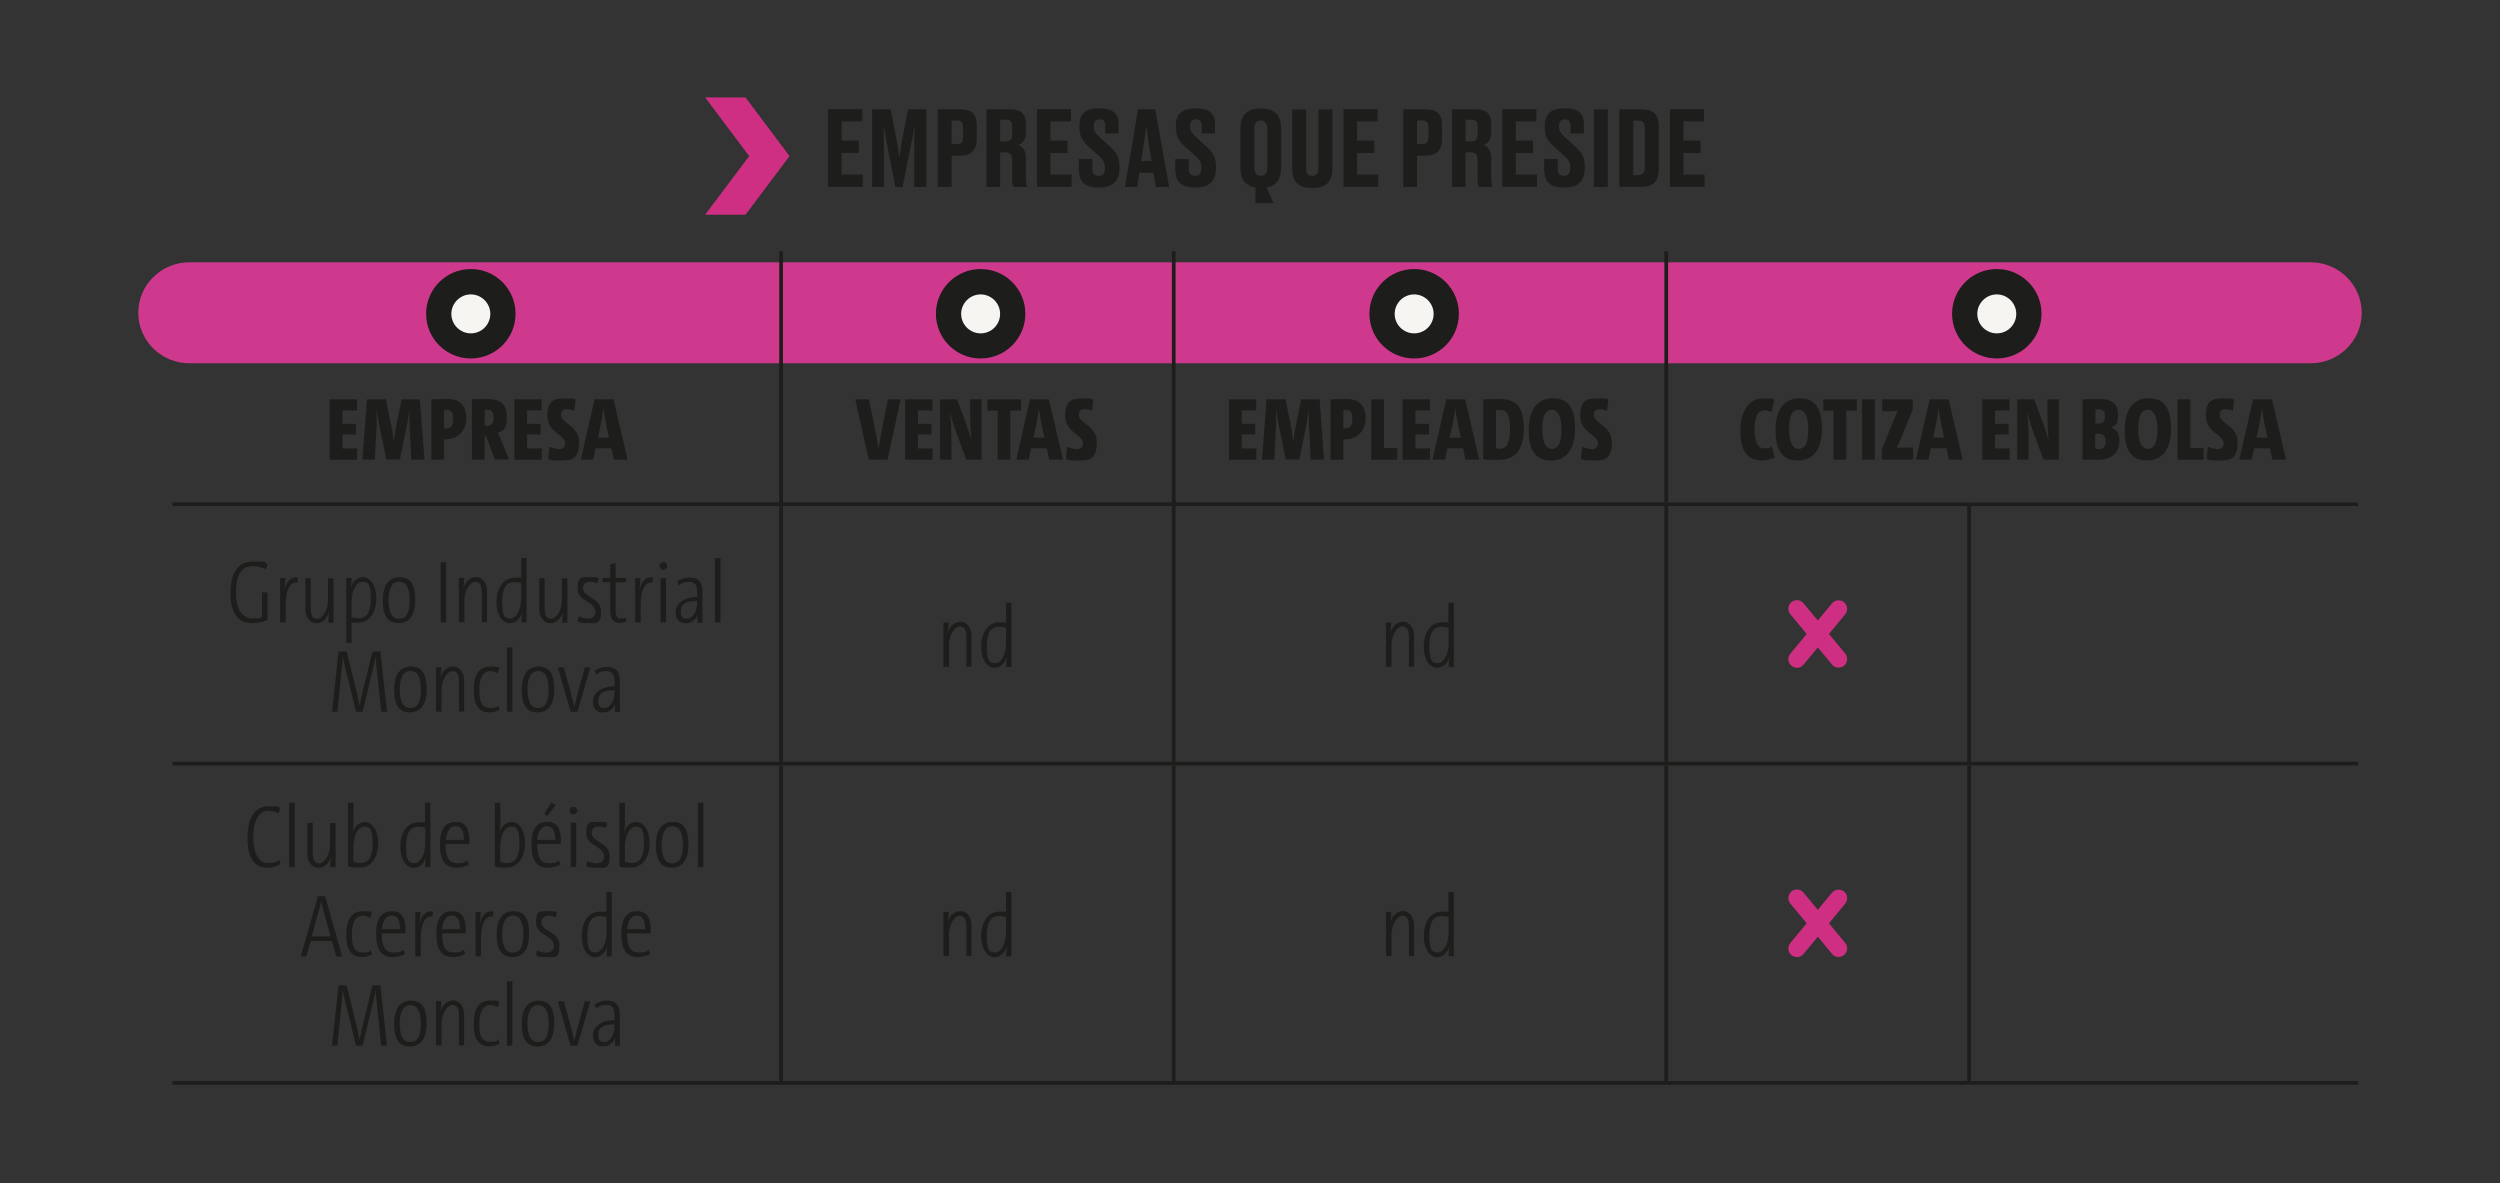
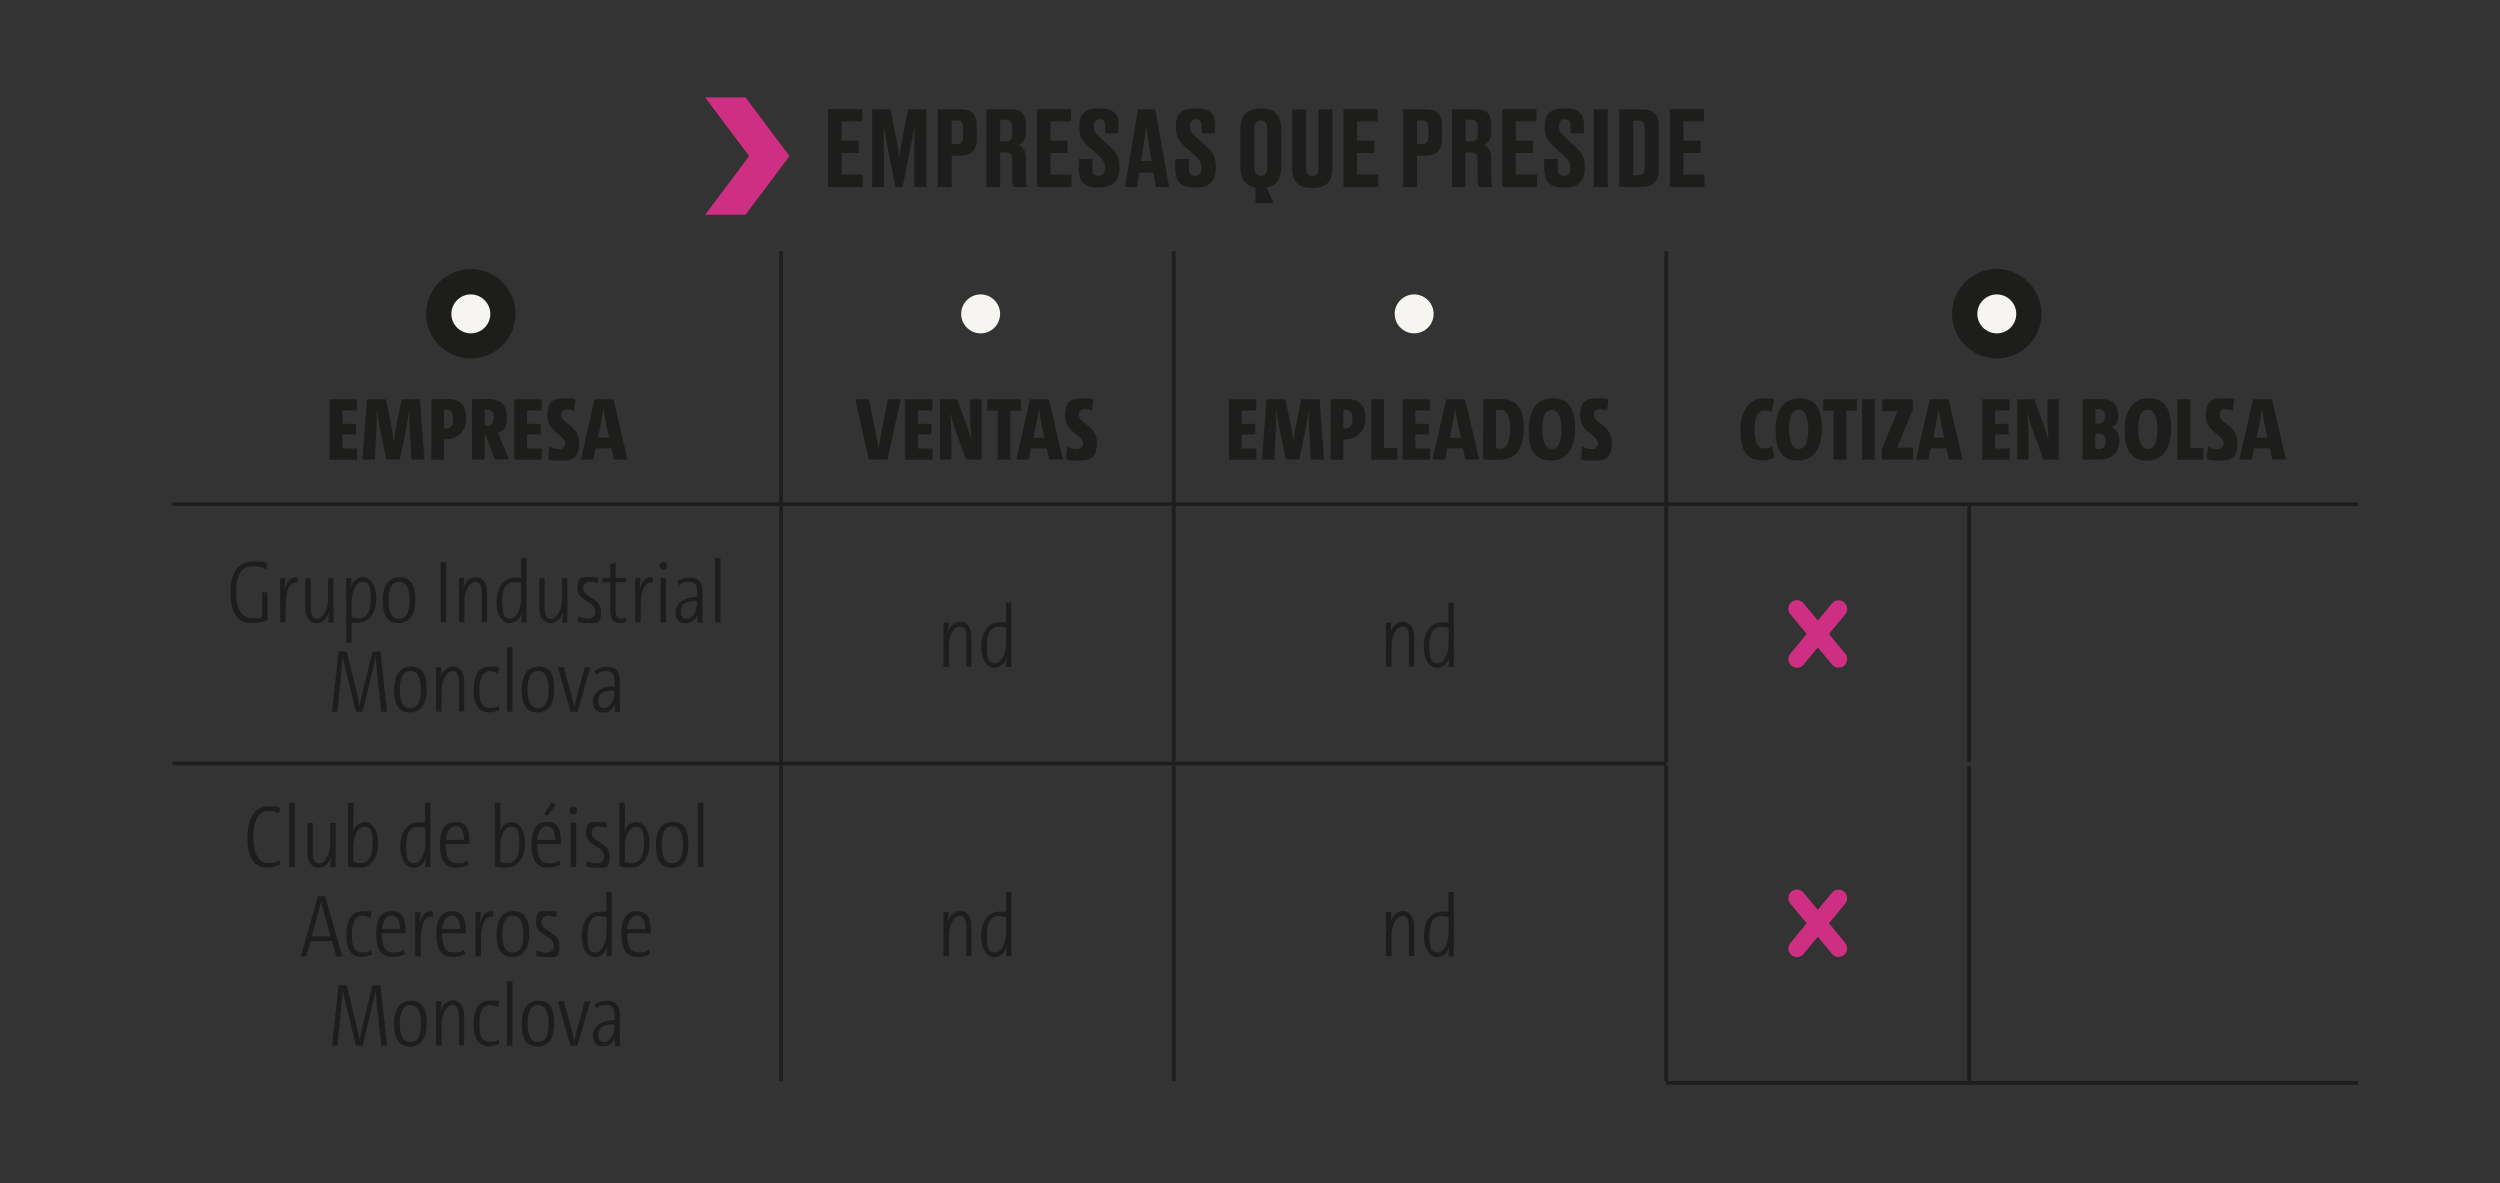
<svg xmlns="http://www.w3.org/2000/svg" xmlns:xlink="http://www.w3.org/1999/xlink" viewBox="0 0 1822.3 862.5">
  <rect x="0" y="0" width="1822.3" height="862.5" fill="#333333" stroke="none" />
  <defs>
    <linearGradient id="Degradado_sin_nombre_2" x1="310.8" x2="322" y1="735.3" y2="735.3" data-name="Degradado sin nombre 2" gradientTransform="matrix(137.2 0 0 -137.2 -42222.3 101705.1)" gradientUnits="userSpaceOnUse">
      <stop offset="0" stop-color="#fff" />
      <stop offset="1" />
    </linearGradient>
    <linearGradient xlink:href="#Degradado_sin_nombre_2" id="Degradado_sin_nombre_2-2" x1="295.1" x2="306" y1="749.1" y2="749.1" data-name="Degradado sin nombre 2" gradientTransform="matrix(137.2 0 0 -137.2 -40048.5 102813.1)" />
    <clipPath id="clippath">
      <path d="M0 112.7h1822.3V276H0z" class="cls-1" />
    </clipPath>
    <clipPath id="clippath-1">
      <path d="M38.8 114h1765v158.1H38.8z" class="cls-1" />
    </clipPath>
    <filter id="luminosity-noclip" width="2137.4" height="3273.1" x="-79.6" y="-852.8" color-interpolation-filters="sRGB" filterUnits="userSpaceOnUse">
      <feFlood flood-color="#fff" result="bg" />
      <feBlend in="SourceGraphic" in2="bg" />
    </filter>
    <filter id="luminosity-noclip-2" width="1926.7" height="1641.6" x="28" y="-815.7" color-interpolation-filters="sRGB" filterUnits="userSpaceOnUse">
      <feFlood flood-color="#fff" result="bg" />
      <feBlend in="SourceGraphic" in2="bg" />
    </filter>
    <mask id="mask" width="2137.4" height="3273.1" x="-79.6" y="-852.8" maskUnits="userSpaceOnUse">
      <g style="filter:url(#luminosity-noclip)">
        <path d="M-79.6-852.8h2137.4v3273.1H-79.6z" style="fill:url(#Degradado_sin_nombre_2)" />
      </g>
    </mask>
    <mask id="mask-1" width="1926.7" height="1641.6" x="28" y="-815.7" maskUnits="userSpaceOnUse">
      <g style="filter:url(#luminosity-noclip-2)">
        <path d="M28-815.7h1926.7V825.9H28z" style="fill:url(#Degradado_sin_nombre_2-2)" />
      </g>
    </mask>
    <style>.cls-1{fill:none}.cls-3{fill:#cf2f83}.cls-6{fill:#f7f5f2}.cls-7{fill:#1d1d1b}</style>
  </defs>
  <g id="Capa_3" style="mask:url(#mask)">
    <g style="clip-path:url(#clippath)">
-       <path d="M1684.2 264.8H138.1c-20.6 0-37.3-16.5-37.3-36.8s16.7-36.8 37.3-36.8h1546.1c20.6 0 37.3 16.5 37.3 36.8s-16.7 36.8-37.3 36.8" style="fill:#cf398d" />
-     </g>
+       </g>
  </g>
  <g id="Capa_1">
    <path d="M343.2 261.3c18 0 32.6-14.6 32.6-32.6s-14.6-32.6-32.6-32.6-32.6 14.6-32.6 32.6 14.6 32.6 32.6 32.6" class="cls-7" />
    <path d="M343.2 243c7.9 0 14.2-6.4 14.2-14.2s-6.4-14.2-14.2-14.2S329 221 329 228.8s6.4 14.2 14.2 14.2" class="cls-6" />
-     <path d="M714.8 261.3c18 0 32.6-14.6 32.6-32.6s-14.6-32.6-32.6-32.6-32.6 14.6-32.6 32.6 14.6 32.6 32.6 32.6" class="cls-7" />
    <path d="M714.8 243c7.9 0 14.2-6.4 14.2-14.2s-6.4-14.2-14.2-14.2-14.2 6.4-14.2 14.2S707 243 714.8 243" class="cls-6" />
-     <path d="M1030.8 261.3c18 0 32.6-14.6 32.6-32.6s-14.6-32.6-32.6-32.6-32.6 14.6-32.6 32.6 14.6 32.6 32.6 32.6" class="cls-7" />
    <path d="M1030.8 243c7.9 0 14.2-6.4 14.2-14.2s-6.4-14.2-14.2-14.2-14.2 6.4-14.2 14.2 6.4 14.2 14.2 14.2" class="cls-6" />
    <path d="M1455.5 261.3c18 0 32.6-14.6 32.6-32.6s-14.6-32.6-32.6-32.6-32.6 14.6-32.6 32.6 14.6 32.6 32.6 32.6" class="cls-7" />
    <path d="M1455.5 243c7.9 0 14.2-6.4 14.2-14.2s-6.4-14.2-14.2-14.2-14.2 6.4-14.2 14.2 6.4 14.2 14.2 14.2" class="cls-6" />
    <path d="M28-815.7h1926.7V825.9H28z" class="cls-1" />
    <path d="M568 368.9h2.7v186.4H568zM854.2 368.9h2.7v186.4h-2.7zM1213.2 368.9h2.7v186.4h-2.7zM1434 368.9h2.7v186.4h-2.7zM568 558.1h2.7v230H568zM854.2 558.1h2.7v230h-2.7zM1213.2 558.1h2.7v230h-2.7zM1434 558.1h2.7v230h-2.7zM568 183.1h2.7v183.1H568zM854.2 183.1h2.7v183.1h-2.7zM1213.2 183.1h2.7v183.1h-2.7zM125.7 366.2h443.7v2.7H125.7zM569.4 366.2h286.2v2.7H569.4zM855.6 366.2h359v2.7h-359z" class="cls-7" />
    <path d="M1214.5 366.2h220.8v2.7h-220.8zM1435.4 366.2h283.5v2.7h-283.5zM125.7 555.3h443.7v2.7H125.7zM569.4 555.3h286.2v2.7H569.4zM855.6 555.3h359v2.7h-359z" class="cls-7" />
-     <path d="M1214.5 555.3h220.8v2.7h-220.8zM1435.4 555.3h283.5v2.7h-283.5zM125.7 788h443.7v2.7H125.7zM569.4 788h286.2v2.7H569.4zM855.6 788h359v2.7h-359z" class="cls-7" />
    <path d="M1214.5 788h220.8v2.7h-220.8zM1435.4 788h283.5v2.7h-283.5zM628.5 79.7v8.8h-15v14H626v9h-12.5v15.7h15.4v9h-25.3V79.6h24.9ZM658 136.3h-5.3l-5.3-26.9c-1.6-8.2-2.4-12.9-3.3-17.8.1 6.3.2 11.6.2 19.6v25.1h-8.6V79.7h13.5l3.9 20.1c1.3 6.6 1.8 10.4 2.5 14.7.7-4.3 1.1-8.1 2.4-14.7l3.9-20.1h13.3v56.6h-8.8v-25.1c0-8.1.1-13.3.3-19.6-.8 4.7-1.7 9.7-3.3 17.3l-5.5 27.4ZM693.7 113.5v22.8h-10.1V79.7h16.2c8.2 0 12.2 3 12.2 12.1v9.3c0 8.6-4.3 12.4-12.2 12.4zm0-8.5h3.6c3.5 0 4.7-1.3 4.7-6v-5.3c0-4.6-1.2-5.9-4.7-5.9h-3.6v17.3ZM729 136.3h-10V79.7h17.8c7.3 0 11 3.3 11 10.7v6.2c0 5.9-3.1 8.4-5.7 9.1 3 1.1 5.7 3.6 5.7 9.3v14.4c0 3 .4 5.2.9 6.5v.4h-9.9c-.5-.9-1-2.6-1-6.5v-13.1c0-3.9-1.3-5.6-4.6-5.6H729v25.1Zm0-33.2h4.2c3.4 0 4.6-2 4.6-5.6v-4.9c0-3.9-1.2-5.3-4.6-5.3H729zM780.7 79.7v8.8h-15v14h12.5v9h-12.5v15.7h15.4v9h-25.3V79.6h24.9ZM786.4 125.5v-9.6h9.9v7.7c0 3.1 1.7 4.6 4.6 4.6s4.5-1.9 4.5-5.5v-.6c0-3.7-1.2-5.6-4.3-8.4l-7.4-6.6c-4.5-4-6.9-7.7-6.9-14v-1.6c0-8.5 4.8-12.5 13.8-12.5h1.6c8.3 0 13.1 3.6 13.1 10.9v7.4h-9.7v-5.5c0-3.4-1.4-4.8-4.1-4.8s-4.3 1.4-4.3 4.6v.5c0 3.3 1.1 4.9 4.2 7.7l7.3 6.7c5.1 4.6 7.3 8.1 7.3 14.8v1.6c0 7.8-4 13.8-14.1 13.8h-1.7c-8.8 0-13.6-4.2-13.6-11.4ZM840.8 125.9h-10.3l-1.6 10.4H820l9.5-56.6h12.6l10.1 56.6h-9.7zm-9-8.5h7.6l-2.1-12.7c-1-6.2-1.5-10.3-1.7-13.5-.3 3.2-.9 7.5-1.8 13.5zM856.7 125.5v-9.6h9.9v7.7c0 3.1 1.7 4.6 4.6 4.6s4.5-1.9 4.5-5.5v-.6c0-3.7-1.2-5.6-4.3-8.4l-7.4-6.6c-4.5-4-6.9-7.7-6.9-14v-1.6c0-8.5 4.8-12.5 13.8-12.5h1.6c8.3 0 13.1 3.6 13.1 10.9v7.4h-9.7v-5.5c0-3.4-1.4-4.8-4.1-4.8s-4.3 1.4-4.3 4.6v.5c0 3.3 1.1 4.9 4.2 7.7l7.3 6.7c5.1 4.6 7.3 8.1 7.3 14.8v1.6c0 7.8-4 13.8-14.1 13.8h-1.7c-8.8 0-13.6-4.2-13.6-11.4ZM915.2 136.7c-7.6-1.1-11.1-6.3-11.1-15.1V94.3c0-9.7 4.4-15.2 14.1-15.2h1.5c10 0 14.2 5.5 14.2 15.1v27.4c0 8.7-3.5 13.9-10.7 15.1l5.1 11.3h-13.2v-11.3Zm8.6-42.3c0-4.7-1.9-6.5-4.8-6.5s-4.7 1.7-4.7 6.5v27.3c0 4.3 1.6 6.4 4.8 6.4s4.7-2.1 4.7-6.4zM955.7 137c-10.1 0-13.8-5.7-13.8-13.9V79.8h10.2V123c0 3.3 1.3 5.2 4.4 5.2s4.5-1.9 4.5-5.2V79.8h10.2v43.3c0 8.1-3.7 13.9-13.8 13.9zM1004.2 79.7v8.8h-15v14h12.5v9h-12.5v15.7h15.4v9h-25.3V79.6h24.9ZM1032.9 113.5v22.8h-10.1V79.7h16.2c8.2 0 12.2 3 12.2 12.1v9.3c0 8.6-4.3 12.4-12.2 12.4zm0-8.5h3.6c3.5 0 4.7-1.3 4.7-6v-5.3c0-4.6-1.2-5.9-4.7-5.9h-3.6v17.3ZM1068.3 136.3h-10V79.7h17.8c7.3 0 10.9 3.3 10.9 10.7v6.2c0 5.9-3.1 8.4-5.7 9.1 3 1.1 5.7 3.6 5.7 9.3v14.4c0 3 .4 5.2.9 6.5v.4h-9.9c-.5-.9-1-2.6-1-6.5v-13.1c0-3.9-1.3-5.6-4.6-5.6h-4.2v25.1Zm0-33.2h4.2c3.4 0 4.6-2 4.6-5.6v-4.9c0-3.9-1.2-5.3-4.6-5.3h-4.2zM1119.9 79.7v8.8h-15v14h12.5v9h-12.5v15.7h15.4v9H1095V79.6h24.8ZM1125.6 125.5v-9.6h9.9v7.7c0 3.1 1.7 4.6 4.6 4.6s4.5-1.9 4.5-5.5v-.6c0-3.7-1.2-5.6-4.3-8.4l-7.4-6.6c-4.5-4-6.9-7.7-6.9-14v-1.6c0-8.5 4.8-12.5 13.8-12.5h1.6c8.3 0 13.1 3.6 13.1 10.9v7.4h-9.7v-5.5c0-3.4-1.4-4.8-4.1-4.8s-4.3 1.4-4.3 4.6v.5c0 3.3 1.1 4.9 4.2 7.7l7.3 6.7c5.1 4.6 7.3 8.1 7.3 14.8v1.6c0 7.8-4 13.8-14.1 13.8h-1.7c-8.8 0-13.6-4.2-13.6-11.4ZM1171.9 136.3h-10.1V79.7h10.1zM1180.3 79.7h16c9.1 0 12.8 3.6 12.8 13v30.2c0 9.1-3.6 13.3-12.8 13.3h-16V79.6Zm10.1 48h3.6c3.6 0 4.9-2 4.9-5.9v-28c0-4.1-1.2-5.9-4.7-5.9h-3.7v39.9ZM1242.1 79.7v8.8h-15v14h12.5v9h-12.5v15.7h15.4v9h-25.3V79.6h24.9ZM240.3 335v-43.9h19.9v8.1h-10.6v9.7h9.9v7.8h-9.9v10.2h10.7v8.2h-20ZM299.8 335l-1.2-24.5c-.3-3.9-.1-7.7-.1-11.5h-.1c-.6 3.8-1.1 7.4-1.7 10.5l-5.2 25.4h-9.9l-5.2-25.4c-.6-2.9-1.1-6.5-1.7-10.5h-.2c.1 4.2.1 7.7 0 11.5l-1.3 24.5h-9l3.3-43.9h13.8l4.4 21.4c.6 3.4 1 6.8 1.3 10.2.4-3.5.8-6.8 1.4-10.2l4.4-21.4h13.3l3.3 43.9zM314.4 335v-43.9c2.9 0 7.2-.3 11.6-.3 9.5 0 13.9 5.1 13.9 14.1s-6.1 15.3-14.6 15.3h-1.6v14.9h-9.3Zm9.3-22.8c.5 0 1.1.1 1.8.1 3.1 0 4.8-2.3 4.8-7s-1.4-6.6-4.7-6.6h-1.9v13.4ZM360.7 335l-6.5-17.4h-.9V335H344v-43.9c3.2-.2 7.4-.3 11.4-.3 9.1 0 14.1 3.8 14.1 13.1s-2.7 10-6.6 11.6c.8 1.6 1.6 3.4 2.2 5l6 14.4h-10.4Zm-7.4-24.7c.3 0 1.2.1 1.7.1 3.1 0 4.8-2 4.8-6s-1.3-5.7-4.6-5.7h-1.9v11.5ZM374.9 335v-43.9h19.9v8.1h-10.6v9.7h9.9v7.8h-9.9v10.2h10.7v8.2h-20ZM418.8 299.4c-2-.7-3.8-1.1-5.7-1.1-2.8 0-4.1 1.5-4.1 4 0 6.6 13.1 7.7 13.1 20.1s-5.4 13.3-13.6 13.3-6.3-.5-8.9-1.1l.8-9c2.3 1 5.1 1.8 7.4 1.8s4.2-1.5 4.2-4.1c0-6.8-13-7.9-13-20.1s5.5-12.8 13.4-12.8 4.7.3 7.1.8l-.8 8.2ZM445.5 326.8h-11.4l-1.7 8.2h-9l10-43.9h13.8l10.2 43.9h-10l-1.7-8.2Zm-9.7-7.8h8.1l-2.5-11.8c-.7-3.6-1.2-6.8-1.5-9.4h-.1c-.3 2.7-.7 5.9-1.4 9.4l-2.5 11.8ZM647 335h-13.7l-9.9-43.9h10l5.3 26.1c.7 3.8 1.3 7.4 1.7 10.3.3-2.9 1-6.5 1.7-10.4l5.1-26h9.3l-9.6 43.9ZM659.8 335v-43.9h19.9v8.1h-10.6v9.7h9.9v7.8h-9.9v10.2h10.7v8.2h-20ZM704.3 335l-8-21.8c-1.6-4.4-2.7-8.2-3.5-11.7h-.2c.5 4.2.9 11.9.9 19.8V335h-8.3v-43.9h12.4l6.8 18.4c1.6 4.4 2.8 8.2 3.5 11.7h.1c-.4-4.2-.8-11.9-.8-19.8v-10.3h8.3V335h-11.3ZM736.5 299.3V335h-9.3v-35.7h-7.5v-8.2h24.5v8.2h-7.6ZM763 326.8h-11.4l-1.8 8.2h-9l10-43.9h13.8l10.2 43.9h-10zm-9.8-7.8h8.1l-2.5-11.8c-.7-3.6-1.2-6.8-1.5-9.4h-.1c-.3 2.7-.7 5.9-1.4 9.4l-2.5 11.8ZM796.2 299.4c-2-.7-3.8-1.1-5.7-1.1-2.8 0-4.1 1.5-4.1 4 0 6.6 13.1 7.7 13.1 20.1s-5.4 13.3-13.6 13.3-6.3-.5-8.9-1.1l.8-9c2.3 1 5.1 1.8 7.4 1.8s4.2-1.5 4.2-4.1c0-6.8-13-7.9-13-20.1s5.5-12.8 13.4-12.8 4.7.3 7.1.8l-.8 8.2ZM895.8 335v-43.9h19.9v8.1h-10.6v9.7h9.9v7.8h-9.9v10.2h10.7v8.2h-20ZM955.4 335l-1.2-24.5c-.3-3.9-.1-7.7-.1-11.5h-.1c-.6 3.8-1.1 7.4-1.7 10.5l-5.2 25.4h-9.9l-5.2-25.4c-.6-2.9-1.1-6.5-1.7-10.5h-.2c.1 4.2.1 7.7 0 11.5l-1.2 24.5h-9l3.3-43.9H937l4.4 21.4c.6 3.4 1 6.8 1.3 10.2.4-3.5.8-6.8 1.4-10.2l4.4-21.4h13.4l3.2 43.9h-9.6ZM969.9 335v-43.9c2.9 0 7.2-.3 11.6-.3 9.5 0 13.9 5.1 13.9 14.1s-6 15.3-14.6 15.3h-1.6v14.9h-9.3Zm9.3-22.8c.5 0 1.1.1 1.8.1 3.1 0 4.8-2.3 4.8-7s-1.4-6.6-4.7-6.6h-1.9v13.4ZM999.5 335v-43.9h9.3v35.5h9.7v8.5h-19ZM1022.4 335v-43.9h19.9v8.1h-10.6v9.7h9.9v7.8h-9.9v10.2h10.7v8.2h-20ZM1066.4 326.8H1055l-1.7 8.2h-9.1l10-43.9h13.8l10.2 43.9h-10zm-9.7-7.8h8.1l-2.5-11.8c-.7-3.6-1.2-6.8-1.5-9.4h-.1c-.3 2.7-.7 5.9-1.4 9.4l-2.5 11.8ZM1081.1 291.1c2.7-.1 7.5-.3 11.6-.3 11.6 0 18 4.6 18 21.5s-7.3 22.9-18.6 22.9-7.6-.2-11-.4zm9.3 35.7c.6.1 1.6.3 2.7.3 4.7 0 7.6-3.6 7.6-14.2s-2.2-14.1-7.6-14.1-2 0-2.7.2zM1130.5 335.7c-12.2 0-16.2-8.9-16.2-22.3s5.3-23.1 17.6-23.1 16.2 8.9 16.2 22.3-5.3 23.1-17.6 23.1m.7-37c-4.8 0-7 4.6-7 14s2.4 14.5 7 14.5 7-4.5 7-14-2.5-14.5-7-14.5M1171.6 299.4c-2-.7-3.8-1.1-5.7-1.1-2.8 0-4.1 1.5-4.1 4 0 6.6 13.1 7.7 13.1 20.1s-5.4 13.3-13.6 13.3-6.3-.5-8.9-1.1l.8-9c2.3 1 5.2 1.8 7.4 1.8s4.2-1.5 4.2-4.1c0-6.8-13-7.9-13-20.1s5.5-12.8 13.4-12.8 4.8.3 7.1.8l-.8 8.2ZM1293.6 333.5c-2.5 1.2-5.5 2.1-9.1 2.1-12 0-15.9-8.5-15.9-21.7s5.6-23.5 16.8-23.5 5.8.6 7.9 1.5l-2 8.4c-1.5-.7-3.2-1.2-5-1.2-5.1 0-7.4 5-7.4 13.9s2.3 13.8 7 13.8 4-.6 5.6-1.5l2.1 8.1ZM1310.4 335.7c-12.2 0-16.2-8.9-16.2-22.3s5.3-23.1 17.6-23.1 16.2 8.9 16.2 22.3-5.3 23.1-17.6 23.1m.7-37c-4.8 0-7 4.6-7 14s2.4 14.5 7 14.5 7-4.5 7-14-2.5-14.5-7-14.5M1345.8 299.3V335h-9.3v-35.7h-7.5v-8.2h24.5v8.2h-7.6ZM1357.3 335v-43.9h9.3V335zM1371.7 335v-7.5l9.8-24 1.7-4c-1.7.1-3.9.3-6 .3h-5.2v-8.7h22.3v7.4l-10.2 24.7-1.4 3.3c1.5-.2 3.8-.3 6.5-.3h5.3v8.8h-23ZM1418.8 326.8h-11.4l-1.8 8.2h-9l10-43.9h13.8l10.2 43.9h-10zm-9.8-7.8h8.1l-2.5-11.8c-.7-3.6-1.2-6.8-1.5-9.4h-.1c-.3 2.7-.7 5.9-1.4 9.4l-2.5 11.8ZM1444.9 335v-43.9h19.9v8.1h-10.6v9.7h9.9v7.8h-9.9v10.2h10.7v8.2h-20ZM1489.5 335l-8-21.8c-1.6-4.4-2.7-8.2-3.5-11.7h-.2c.5 4.2.9 11.9.9 19.8V335h-8.3v-43.9h12.4l6.8 18.4c1.6 4.4 2.8 8.2 3.5 11.7h.1c-.4-4.2-.8-11.9-.8-19.8v-10.3h8.3V335h-11.3ZM1518.1 291.1c3.4-.1 8.4-.3 12.4-.3 9.6 0 13.4 4.2 13.4 11.5s-1.4 7.4-5.1 9.3c4.4 1.6 6.1 5.1 6.1 9.7 0 7.7-4.7 13.8-15.4 13.8s-5.8-.1-11.5-.1v-43.9Zm9.3 17.7h2.3c3.1 0 4.6-1.9 4.6-5.4s-1.4-5.1-4.4-5.1h-2.5v10.3Zm0 18.4c.8 0 1.8.1 2.7.1 3.1 0 4.8-2.1 4.8-5.6s-1.6-5.5-5.3-5.5h-2.3v10.9ZM1564.9 335.7c-12.2 0-16.2-8.9-16.2-22.3s5.3-23.1 17.6-23.1 16.2 8.9 16.2 22.3-5.3 23.1-17.6 23.1m.7-37c-4.8 0-7 4.6-7 14s2.4 14.5 7 14.5 7-4.5 7-14-2.5-14.5-7-14.5M1587.2 335v-43.9h9.3v35.5h9.7v8.5h-19ZM1627.7 299.4c-2-.7-3.8-1.1-5.7-1.1-2.8 0-4.1 1.5-4.1 4 0 6.6 13.1 7.7 13.1 20.1s-5.4 13.3-13.6 13.3-6.3-.5-8.9-1.1l.8-9c2.3 1 5.2 1.8 7.4 1.8s4.2-1.5 4.2-4.1c0-6.8-13-7.9-13-20.1s5.5-12.8 13.4-12.8 4.8.3 7.1.8l-.8 8.2ZM1654.5 326.8h-11.4l-1.7 8.2h-9.1l10-43.9h13.8l10.2 43.9h-10zm-9.8-7.8h8.1l-2.5-11.8c-.7-3.6-1.2-6.8-1.5-9.4h-.1c-.3 2.7-.7 5.9-1.4 9.4l-2.5 11.8ZM195.1 451.9c-3.5 1.6-7.6 2.3-11.5 2.3-10.4 0-15.6-7.9-15.6-21.8s4.7-23.1 16.7-23.1 7 .6 10.4 2l-1.2 3.6c-2.9-1.4-6-2.3-9.6-2.3-9.2 0-12.3 8.1-12.3 19.3s4 18.9 12.2 18.9 4.8-.5 6.8-1.2v-17.8h4v20ZM217 424.8c-5.5-1.2-8.8 5.1-8.8 16v12.9h-4v-32.3h3.8c0 2.3-.3 5.7-.7 8.5h.1c1-4.7 3.8-9.9 9.7-8.9l-.2 3.8ZM239.3 453.7c0-3.2.3-5.5.6-7.5h-.1c-1.4 4.6-4.6 8.1-9.2 8.1s-8-4.3-8-10.2v-22.6h3.9V443c0 5.2 1.2 8.1 4.7 8.1s7.9-5.9 7.9-13.7v-15.8h4v32.3h-3.8ZM252.4 468.6v-47.3h3.9c0 2.5-.4 5.4-.7 7.5 1.2-4.9 4.7-8.1 9.2-8.1s9.5 5.2 9.5 15.4-5 17.8-13.3 17.8-3 0-4.7-.5v15.2h-4Zm4-18.8c1.4.6 3.1.9 5 .9 5.7 0 8.9-4.1 8.9-14.4s-1.9-12.2-6.1-12.2-7.9 6-7.9 14.8v10.9ZM290.4 454.2c-7.4 0-11.4-4.9-11.4-16.4s4.6-17 12.3-17 11.4 4.9 11.4 16.4-4.5 17-12.3 17m.5-30.2c-4.7 0-7.7 4.2-7.7 13.3s2.5 13.7 7.7 13.7 7.7-4.2 7.7-13.3-2.5-13.7-7.7-13.7M321.2 453.7v-43.9h4v43.9zM351.2 453.7v-21.5c0-5.2-1.2-8.1-4.8-8.1s-7.9 5.9-7.9 13.7v15.8h-4v-32.3h3.8c0 3.2-.3 5.5-.6 7.5 1.4-4.6 4.7-8.1 9.3-8.1s8 4.3 8 10.2v22.6h-3.9ZM380 453.7c0-2.1.3-5.1.7-7.5h-.1c-1.2 4.9-4.7 8.1-9.2 8.1s-9.5-5.2-9.5-15.4 5-17.8 13.3-17.8 3 0 4.7.3v-14.6h3.9v46.9zm-.1-28.6c-1.8-.6-3.5-.8-5-.8-5.7 0-8.9 4.1-8.9 14.4s1.9 12.2 6 12.2 7.9-6 7.9-14.8zM409.8 453.7c0-3.2.3-5.5.6-7.5h-.1c-1.4 4.6-4.6 8.1-9.2 8.1s-8-4.3-8-10.2v-22.6h3.9V443c0 5.2 1.2 8.1 4.7 8.1s7.9-5.9 7.9-13.7v-15.8h4v32.3h-3.8ZM435.5 425c-1.5-.5-3.6-1-5.3-1-3.4 0-5.2 1.8-5.2 4.7 0 7.1 13.1 6.7 13.1 16.9s-3.6 8.5-9.9 8.5-4.9-.5-7.2-1.1l.8-3.7c2.4 1.1 5 1.6 6.8 1.6 3.5 0 5.4-2 5.4-5 0-7.7-13-7.4-13-16.9s3.4-8.3 9.6-8.3 3.9.3 5.7.8l-.8 3.4ZM456.6 453.2c-1.4.5-3.1.8-4.9.8-5 0-6.9-2.9-6.9-9.4v-20.2h-5.6v-3.1h5.6v-9.9l3.9-1v10.9h7.7v3.1h-7.7v19.5c0 5.5 1 7 3.8 7s2.5-.3 3.6-.6l.5 3ZM475.8 424.8c-5.5-1.2-8.8 5.1-8.8 16v12.9h-4v-32.3h3.8c0 2.3-.3 5.7-.7 8.5h.1c1-4.7 3.8-9.9 9.7-8.9l-.2 3.8ZM486.3 412.5c0 1.6-1.3 2.8-2.8 2.8s-2.7-1.2-2.7-2.8 1.2-2.7 2.8-2.7 2.7 1.2 2.7 2.7m-4.8 41.2v-32.3h4v32.3zM508.4 453.7c0-2.2 0-4.9.4-6.2-1.2 3.7-4.4 6.8-9 6.8s-7.4-2.8-7.4-8.2 5.6-11.1 15.8-10.9v-3.3c0-5.3-1.6-7.8-5.9-7.8s-5.1.9-7.5 2.5l-1.2-2.9c2.8-1.7 5.9-2.7 9.2-2.7 6.6 0 9.2 3.7 9.2 10.1v12.7c0 3.4 0 7.2.1 10.1h-3.8Zm-.3-15.6c-9.4-.2-11.8 3.1-11.8 7.4s1.5 5.5 4.2 5.5c4.6 0 7.6-5.6 7.6-11.1zM521.2 453.7v-46.9h4v46.9zM277.9 518.8l-3.1-28.8c-.6-5.7-.8-8.7-1-11.7-.4 2.6-1 5.3-1.7 8.3l-7.8 32.2h-4.8l-7.9-32.2c-.7-2.9-1.3-5.6-1.8-8.3-.2 3.1-.3 5.9-1 11.7l-2.9 28.8H242l4.8-43.9h5.9l7.8 31.8c.6 2.5 1.1 5.4 1.6 7.9.5-2.5 1-5.3 1.6-7.9l7.8-31.8h5.8l4.8 43.9h-4ZM298.7 519.3c-7.4 0-11.4-4.9-11.4-16.4s4.6-17 12.3-17 11.4 4.9 11.4 16.4-4.5 17-12.3 17m.4-30.2c-4.7 0-7.7 4.2-7.7 13.3s2.5 13.7 7.7 13.7 7.7-4.2 7.7-13.3-2.5-13.7-7.7-13.7M334.6 518.8v-21.5c0-5.2-1.2-8.1-4.8-8.1s-7.9 5.9-7.9 13.7v15.8h-4v-32.3h3.8c0 3.2-.3 5.5-.7 7.5 1.4-4.6 4.7-8.1 9.3-8.1s8 4.3 8 10.2v22.6h-3.9ZM364.2 517.3c-2.2 1.2-4.6 2-7.6 2-5.8 0-11.3-3.4-11.3-15.7s4.1-17.7 12.3-17.7 4.6.5 6.4 1.4l-1.2 3.4c-1.6-.8-3.5-1.5-5.5-1.5-5.3 0-7.9 4.9-7.9 13.6s1.5 13.2 7.8 13.2 4-.6 5.9-1.7zM369.5 518.8v-46.9h4v46.9zM391.7 519.3c-7.4 0-11.4-4.9-11.4-16.4s4.6-17 12.3-17 11.4 4.9 11.4 16.4-4.5 17-12.3 17m.5-30.2c-4.7 0-7.7 4.2-7.7 13.3s2.5 13.7 7.7 13.7 7.7-4.2 7.7-13.3-2.5-13.7-7.7-13.7M420.8 518.8h-4.9l-9.3-32.3h4.4l5.7 20.8c.6 2.4 1.4 5.6 1.9 8.1.5-2.4 1.3-5.5 2-8.1l5.6-20.8h4.1l-9.4 32.3ZM448.2 518.8c0-2.2 0-4.9.4-6.2-1.2 3.7-4.4 6.8-9 6.8s-7.4-2.8-7.4-8.2 5.6-11.1 15.8-10.9V497c0-5.3-1.6-7.8-5.9-7.8s-5.1.9-7.5 2.5l-1.2-2.9c2.8-1.7 5.9-2.7 9.2-2.7 6.6 0 9.2 3.7 9.2 10.1v12.7c0 3.4 0 7.2.1 10.1h-3.8Zm-.3-15.6c-9.4-.2-11.8 3.1-11.8 7.4s1.5 5.5 4.2 5.5c4.6 0 7.6-5.6 7.6-11.1zM704.4 486.2v-21.5c0-5.2-1.2-8.1-4.8-8.1s-7.9 5.9-7.9 13.7v15.8h-4v-32.3h3.8c0 3.2-.3 5.5-.7 7.5 1.4-4.6 4.7-8.1 9.3-8.1s8 4.3 8 10.2V486h-3.9ZM733.3 486.2c0-2.1.3-5.1.7-7.5h-.1c-1.2 4.9-4.7 8.1-9.2 8.1s-9.5-5.2-9.5-15.4 5-17.8 13.3-17.8 3 0 4.8.3v-14.6h3.9v46.9h-3.8Zm-.1-28.6c-1.8-.6-3.4-.8-5-.8-5.7 0-8.9 4.1-8.9 14.4s1.9 12.2 6.1 12.2 7.9-6 7.9-14.8v-11ZM1027 486.2v-21.5c0-5.2-1.2-8.1-4.8-8.1s-7.9 5.9-7.9 13.7v15.8h-4v-32.3h3.8c0 3.2-.3 5.5-.7 7.5 1.4-4.6 4.7-8.1 9.3-8.1s8 4.3 8 10.2V486h-3.9ZM1055.9 486.2c0-2.1.3-5.1.7-7.5h-.1c-1.2 4.9-4.7 8.1-9.2 8.1s-9.5-5.2-9.5-15.4 5-17.8 13.3-17.8 3 0 4.7.3v-14.6h3.9v46.9zm-.1-28.6c-1.8-.6-3.4-.8-5-.8-5.7 0-8.9 4.1-8.9 14.4s1.9 12.2 6.1 12.2 7.9-6 7.9-14.8v-11Z" class="cls-7" />
    <path d="M1340.2 486.7c-1.8 0-3.6-.8-4.8-2.3l-30.4-36.7c-2.2-2.6-1.8-6.6.8-8.8 2.7-2.2 6.6-1.8 8.8.8l30.4 36.7c2.2 2.6 1.8 6.6-.8 8.8-1.2 1-2.6 1.4-4 1.4Z" class="cls-3" />
    <path d="M1309.8 486.7c-1.4 0-2.8-.5-4-1.4-2.6-2.2-3-6.1-.8-8.8l30.4-36.7c2.2-2.6 6.1-3 8.8-.8 2.6 2.2 3 6.1.8 8.8l-30.4 36.7c-1.2 1.5-3 2.3-4.8 2.3Z" class="cls-3" />
    <path d="M204.6 629.8c-2.5 1.5-5.9 2.7-9.9 2.7-10 0-14.3-8.1-14.3-21.6s4.5-23.2 15.5-23.2 5.9.7 8.3 1.7l-1.1 3.4c-2.2-1-4.9-1.8-7.5-1.8-8 0-11 8.9-11 19.4s3.4 18.7 10.7 18.7 5.9-1 8.1-2.4zM210.8 632v-46.9h4V632zM240.7 632c0-3.2.3-5.5.7-7.5h-.1c-1.4 4.6-4.6 8.1-9.2 8.1s-8-4.3-8-10.2v-22.6h3.9v21.5c0 5.2 1.2 8.1 4.7 8.1s7.9-5.9 7.9-13.7v-15.8h4v32.3h-3.8ZM257.7 599.7c0 3-.3 5.3-.7 7.5 1.3-4.9 4.7-8 9.2-8s9.5 5.2 9.5 15.4-5 17.8-13.4 17.8-5.9-.4-8.6-.9v-46.3h4zm0 28.6c1.6.5 3.3.8 5 .8 5.7 0 8.9-4.2 8.9-14.4s-1.9-12.2-6.1-12.2-7.9 6-7.9 14.8v11.1ZM309.9 632c0-2.1.3-5.1.7-7.5h-.1c-1.2 4.9-4.7 8.1-9.2 8.1s-9.5-5.2-9.5-15.4 5-17.8 13.3-17.8 3 0 4.7.3v-14.6h3.9V632zm0-28.6c-1.8-.6-3.4-.8-5-.8-5.7 0-8.9 4.1-8.9 14.4s1.9 12.2 6.1 12.2 7.9-6 7.9-14.8v-11ZM341.6 630.3c-2.6 1.4-5.6 2.2-9 2.2-7.7 0-11.9-4.9-11.9-16.6s3.8-16.8 11.6-16.8 9.8 6.1 9.8 13.2v2.9h-17.3v.6c0 9.7 2.9 13.4 8.5 13.4s5.2-.7 7.2-2l1.2 3ZM325 612.2h13.2c0-6.3-1.9-10-6.2-10s-6.5 4.7-7 10M364.7 599.7c0 3-.3 5.3-.7 7.5 1.3-4.9 4.7-8 9.2-8s9.5 5.2 9.5 15.4-5 17.8-13.4 17.8-5.9-.4-8.6-.9v-46.3h4zm0 28.6c1.6.5 3.3.8 5 .8 5.7 0 8.9-4.2 8.9-14.4s-1.9-12.2-6.1-12.2-7.9 6-7.9 14.8v11.1ZM408.3 630.3c-2.6 1.4-5.6 2.2-9 2.2-7.7 0-11.9-4.9-11.9-16.6s3.8-16.8 11.6-16.8 9.8 6.1 9.8 13.2v2.9h-17.2v.6c0 9.7 2.9 13.4 8.5 13.4s5.1-.7 7.2-2l1.2 3Zm-16.7-18.1h13.1c0-6.3-1.9-10-6.2-10s-6.5 4.7-7 10Zm7.3-17.4-2.2-1.4 5.2-8.5 3.1 2zM420.7 590.8c0 1.6-1.2 2.8-2.8 2.8s-2.7-1.2-2.7-2.8 1.2-2.7 2.8-2.7 2.7 1.2 2.7 2.7M416 632v-32.3h4V632zM441.8 603.4c-1.5-.5-3.6-1-5.3-1-3.4 0-5.2 1.8-5.2 4.7 0 7.1 13.1 6.7 13.1 16.9s-3.6 8.5-9.9 8.5-4.9-.5-7.2-1.1l.8-3.7c2.3 1.1 5 1.6 6.8 1.6 3.5 0 5.4-2 5.4-5 0-7.7-13-7.4-13-16.9s3.5-8.3 9.6-8.3 3.9.3 5.7.8l-.8 3.4ZM455.5 599.7c0 3-.3 5.3-.7 7.5 1.2-4.9 4.7-8 9.2-8s9.5 5.2 9.5 15.4-5 17.8-13.4 17.8-5.9-.4-8.6-.9v-46.3h4zm0 28.6c1.6.5 3.3.8 5 .8 5.7 0 8.9-4.2 8.9-14.4s-1.9-12.2-6-12.2-7.9 6-7.9 14.8v11.1ZM489.5 632.5c-7.4 0-11.4-4.9-11.4-16.4s4.6-17 12.3-17 11.4 4.9 11.4 16.4-4.6 17-12.3 17m.5-30.2c-4.7 0-7.7 4.2-7.7 13.3s2.5 13.7 7.7 13.7 7.8-4.2 7.8-13.3-2.5-13.7-7.8-13.7M508.7 632v-46.9h4V632zM241.9 685.9h-15.5l-3.1 11.3h-4.1l12.6-43.9h5.2l12.5 43.9h-4.4l-3.1-11.3Zm-14.7-3.3h13.7l-4.6-16.9c-1-3.4-1.7-6-2.2-8.9-.6 2.9-1.2 5.3-2.2 8.9zM271.3 695.6c-2.2 1.2-4.6 2-7.6 2-5.8 0-11.3-3.4-11.3-15.7s4.1-17.7 12.3-17.7 4.6.5 6.4 1.4l-1.2 3.4c-1.6-.8-3.5-1.5-5.5-1.5-5.3 0-7.9 4.9-7.9 13.6s1.5 13.2 7.8 13.2 4-.6 5.9-1.7zM295.1 695.4c-2.6 1.4-5.6 2.2-9 2.2-7.7 0-11.9-4.9-11.9-16.6s3.8-16.8 11.6-16.8 9.8 6.1 9.8 13.2v2.9h-17.3v.6c0 9.7 2.9 13.4 8.5 13.4s5.2-.7 7.2-2l1.2 3Zm-16.7-18.1h13.2c0-6.3-1.9-10-6.2-10s-6.5 4.7-7 10M315.5 668.2c-5.5-1.2-8.8 5.1-8.8 16v12.9h-4v-32.3h3.8c0 2.3-.3 5.7-.7 8.5h.1c1-4.7 3.8-9.9 9.7-8.9l-.2 3.8ZM339 695.4c-2.6 1.4-5.6 2.2-9 2.2-7.7 0-11.9-4.9-11.9-16.6s3.8-16.8 11.6-16.8 9.8 6.1 9.8 13.2v2.9h-17.2v.6c0 9.7 2.9 13.4 8.5 13.4s5.1-.7 7.2-2l1.2 3Zm-16.7-18.1h13.1c0-6.3-1.9-10-6.2-10s-6.5 4.7-7 10ZM359.4 668.2c-5.5-1.2-8.8 5.1-8.8 16v12.9h-4v-32.3h3.8c0 2.3-.3 5.7-.7 8.5h.1c1-4.7 3.8-9.9 9.7-8.9l-.2 3.8ZM373.4 697.6c-7.4 0-11.4-4.9-11.4-16.4s4.6-17 12.3-17 11.4 4.9 11.4 16.4-4.5 17-12.3 17m.4-30.2c-4.7 0-7.7 4.2-7.7 13.3s2.5 13.7 7.7 13.7 7.7-4.2 7.7-13.3-2.5-13.7-7.7-13.7M405.2 668.5c-1.5-.5-3.6-1-5.3-1-3.4 0-5.2 1.8-5.2 4.7 0 7.1 13.1 6.7 13.1 16.9s-3.6 8.5-9.9 8.5-4.9-.5-7.2-1.1l.8-3.7c2.4 1.1 5 1.6 6.8 1.6 3.5 0 5.4-2 5.4-5 0-7.7-13-7.4-13-16.9s3.4-8.3 9.6-8.3 3.9.3 5.7.8l-.8 3.4ZM442.1 697.1c0-2.1.3-5.1.7-7.5h-.1c-1.2 4.9-4.7 8.1-9.2 8.1s-9.5-5.2-9.5-15.4 5-17.8 13.3-17.8 3 0 4.7.3v-14.6h3.9v46.9zm0-28.6c-1.8-.6-3.5-.8-5-.8-5.7 0-8.9 4.1-8.9 14.4s1.9 12.2 6 12.2 7.9-6 7.9-14.8zM473.8 695.4c-2.6 1.4-5.6 2.2-9 2.2-7.7 0-11.9-4.9-11.9-16.6s3.8-16.8 11.6-16.8 9.8 6.1 9.8 13.2v2.9h-17.2v.6c0 9.7 2.9 13.4 8.5 13.4s5.1-.7 7.2-2l1.2 3Zm-16.6-18.1h13.1c0-6.3-1.9-10-6.2-10s-6.5 4.7-7 10ZM277.9 762.2l-3.1-28.8c-.6-5.7-.8-8.7-1-11.7-.4 2.6-1 5.3-1.7 8.3l-7.8 32.2h-4.8l-7.9-32.2c-.7-2.9-1.3-5.6-1.8-8.3-.2 3.1-.3 5.9-1 11.7l-2.9 28.8H242l4.8-43.9h5.9l7.8 31.8c.6 2.5 1.1 5.4 1.6 7.9.5-2.5 1-5.3 1.6-7.9l7.8-31.8h5.8l4.8 43.9h-4ZM298.7 762.8c-7.4 0-11.4-4.9-11.4-16.4s4.6-17 12.3-17 11.4 4.9 11.4 16.4-4.5 17-12.3 17m.4-30.2c-4.7 0-7.7 4.2-7.7 13.3s2.5 13.7 7.7 13.7 7.7-4.2 7.7-13.3-2.5-13.7-7.7-13.7M334.6 762.2v-21.5c0-5.2-1.2-8.1-4.8-8.1s-7.9 5.9-7.9 13.7v15.8h-4v-32.3h3.8c0 3.2-.3 5.5-.7 7.5 1.4-4.6 4.7-8.1 9.3-8.1s8 4.3 8 10.2V762h-3.9ZM364.2 760.7c-2.2 1.2-4.6 2-7.6 2-5.8 0-11.3-3.4-11.3-15.7s4.1-17.7 12.3-17.7 4.6.5 6.4 1.4l-1.2 3.4c-1.6-.8-3.5-1.5-5.5-1.5-5.3 0-7.9 4.9-7.9 13.6s1.5 13.2 7.8 13.2 4-.6 5.9-1.7zM369.5 762.2v-46.9h4v46.9zM391.7 762.8c-7.4 0-11.4-4.9-11.4-16.4s4.6-17 12.3-17 11.4 4.9 11.4 16.4-4.5 17-12.3 17m.5-30.2c-4.7 0-7.7 4.2-7.7 13.3s2.5 13.7 7.7 13.7 7.7-4.2 7.7-13.3-2.5-13.7-7.7-13.7M420.8 762.2h-4.9l-9.3-32.3h4.4l5.7 20.8c.6 2.4 1.4 5.6 1.9 8.1.5-2.4 1.3-5.5 2-8.1l5.6-20.8h4.1l-9.4 32.3ZM448.2 762.2c0-2.2 0-4.9.4-6.3-1.2 3.7-4.4 6.8-9 6.8s-7.4-2.8-7.4-8.2 5.6-11.1 15.8-10.9v-3.3c0-5.3-1.6-7.8-5.9-7.8s-5.1.9-7.5 2.5l-1.2-2.9c2.8-1.7 5.9-2.7 9.2-2.7 6.6 0 9.2 3.7 9.2 10.1v12.7c0 3.4 0 7.2.1 10.1h-3.8Zm-.3-15.5c-9.4-.2-11.8 3.1-11.8 7.4s1.5 5.5 4.2 5.5c4.6 0 7.6-5.6 7.6-11.1zM704.4 697.1v-21.5c0-5.2-1.2-8.1-4.8-8.1s-7.9 5.9-7.9 13.7V697h-4v-32.3h3.8c0 3.2-.3 5.5-.7 7.5 1.4-4.6 4.7-8.1 9.3-8.1s8 4.3 8 10.2v22.6h-3.9ZM733.3 697.1c0-2.1.3-5.1.7-7.5h-.1c-1.2 4.9-4.7 8.1-9.2 8.1s-9.5-5.2-9.5-15.4 5-17.8 13.3-17.8 3 0 4.8.3v-14.6h3.9v46.9h-3.8Zm-.1-28.6c-1.8-.6-3.4-.8-5-.8-5.7 0-8.9 4.1-8.9 14.4s1.9 12.2 6.1 12.2 7.9-6 7.9-14.8v-11ZM1027 697.1v-21.5c0-5.2-1.2-8.1-4.8-8.1s-7.9 5.9-7.9 13.7V697h-4v-32.3h3.8c0 3.2-.3 5.5-.7 7.5 1.4-4.6 4.7-8.1 9.3-8.1s8 4.3 8 10.2v22.6h-3.9ZM1055.9 697.1c0-2.1.3-5.1.7-7.5h-.1c-1.2 4.9-4.7 8.1-9.2 8.1s-9.5-5.2-9.5-15.4 5-17.8 13.3-17.8 3 0 4.7.3v-14.6h3.9v46.9zm-.1-28.6c-1.8-.6-3.4-.8-5-.8-5.7 0-8.9 4.1-8.9 14.4s1.9 12.2 6.1 12.2 7.9-6 7.9-14.8v-11Z" class="cls-7" />
    <path d="M1340.2 697.6c-1.8 0-3.6-.8-4.8-2.3l-30.4-36.7c-2.2-2.6-1.8-6.6.8-8.8 2.7-2.2 6.6-1.8 8.8.8l30.4 36.7c2.2 2.6 1.8 6.6-.8 8.8-1.2 1-2.6 1.4-4 1.4Z" class="cls-3" />
    <path d="M1309.8 697.6c-1.4 0-2.8-.5-4-1.4-2.6-2.2-3-6.1-.8-8.8l30.4-36.7c2.2-2.6 6.1-3 8.8-.8 2.6 2.2 3 6.1.8 8.8l-30.4 36.7c-1.2 1.5-3 2.3-4.8 2.3ZM514 71l32.1 42.8h29.4L543.4 71zM514 156.5l32.1-42.7h29.4l-32.1 42.7z" class="cls-3" />
  </g>
</svg>